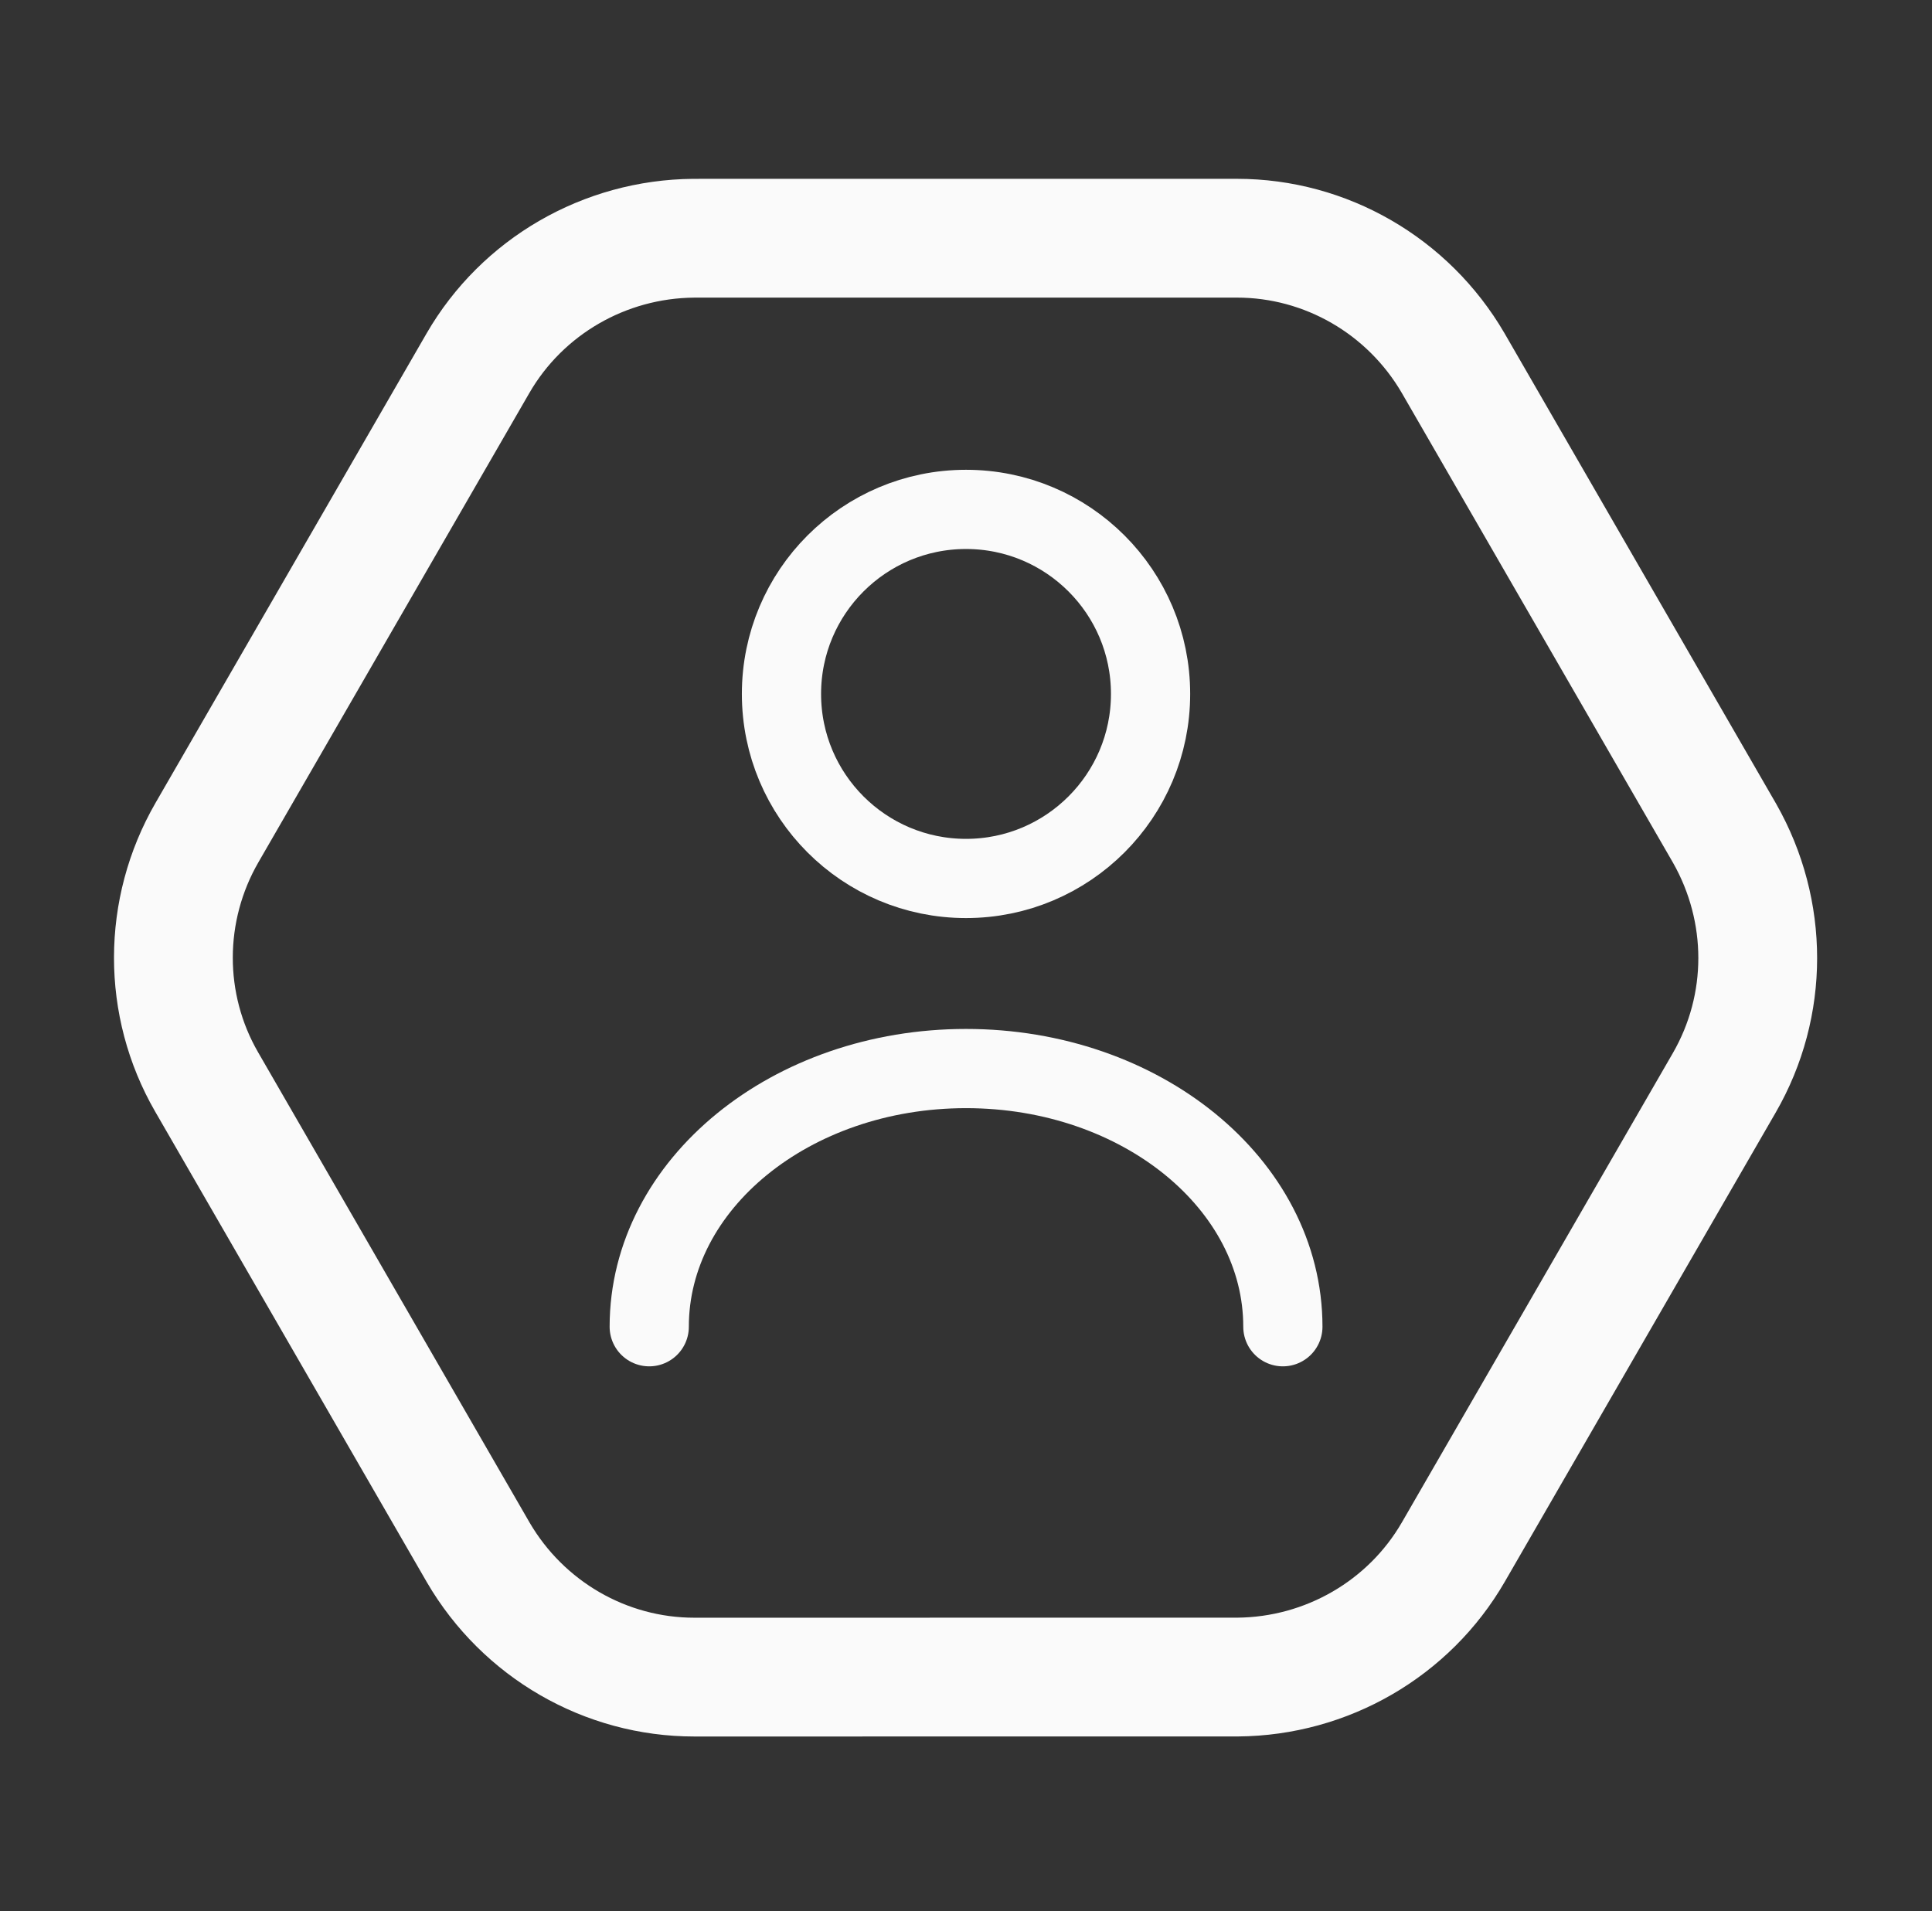
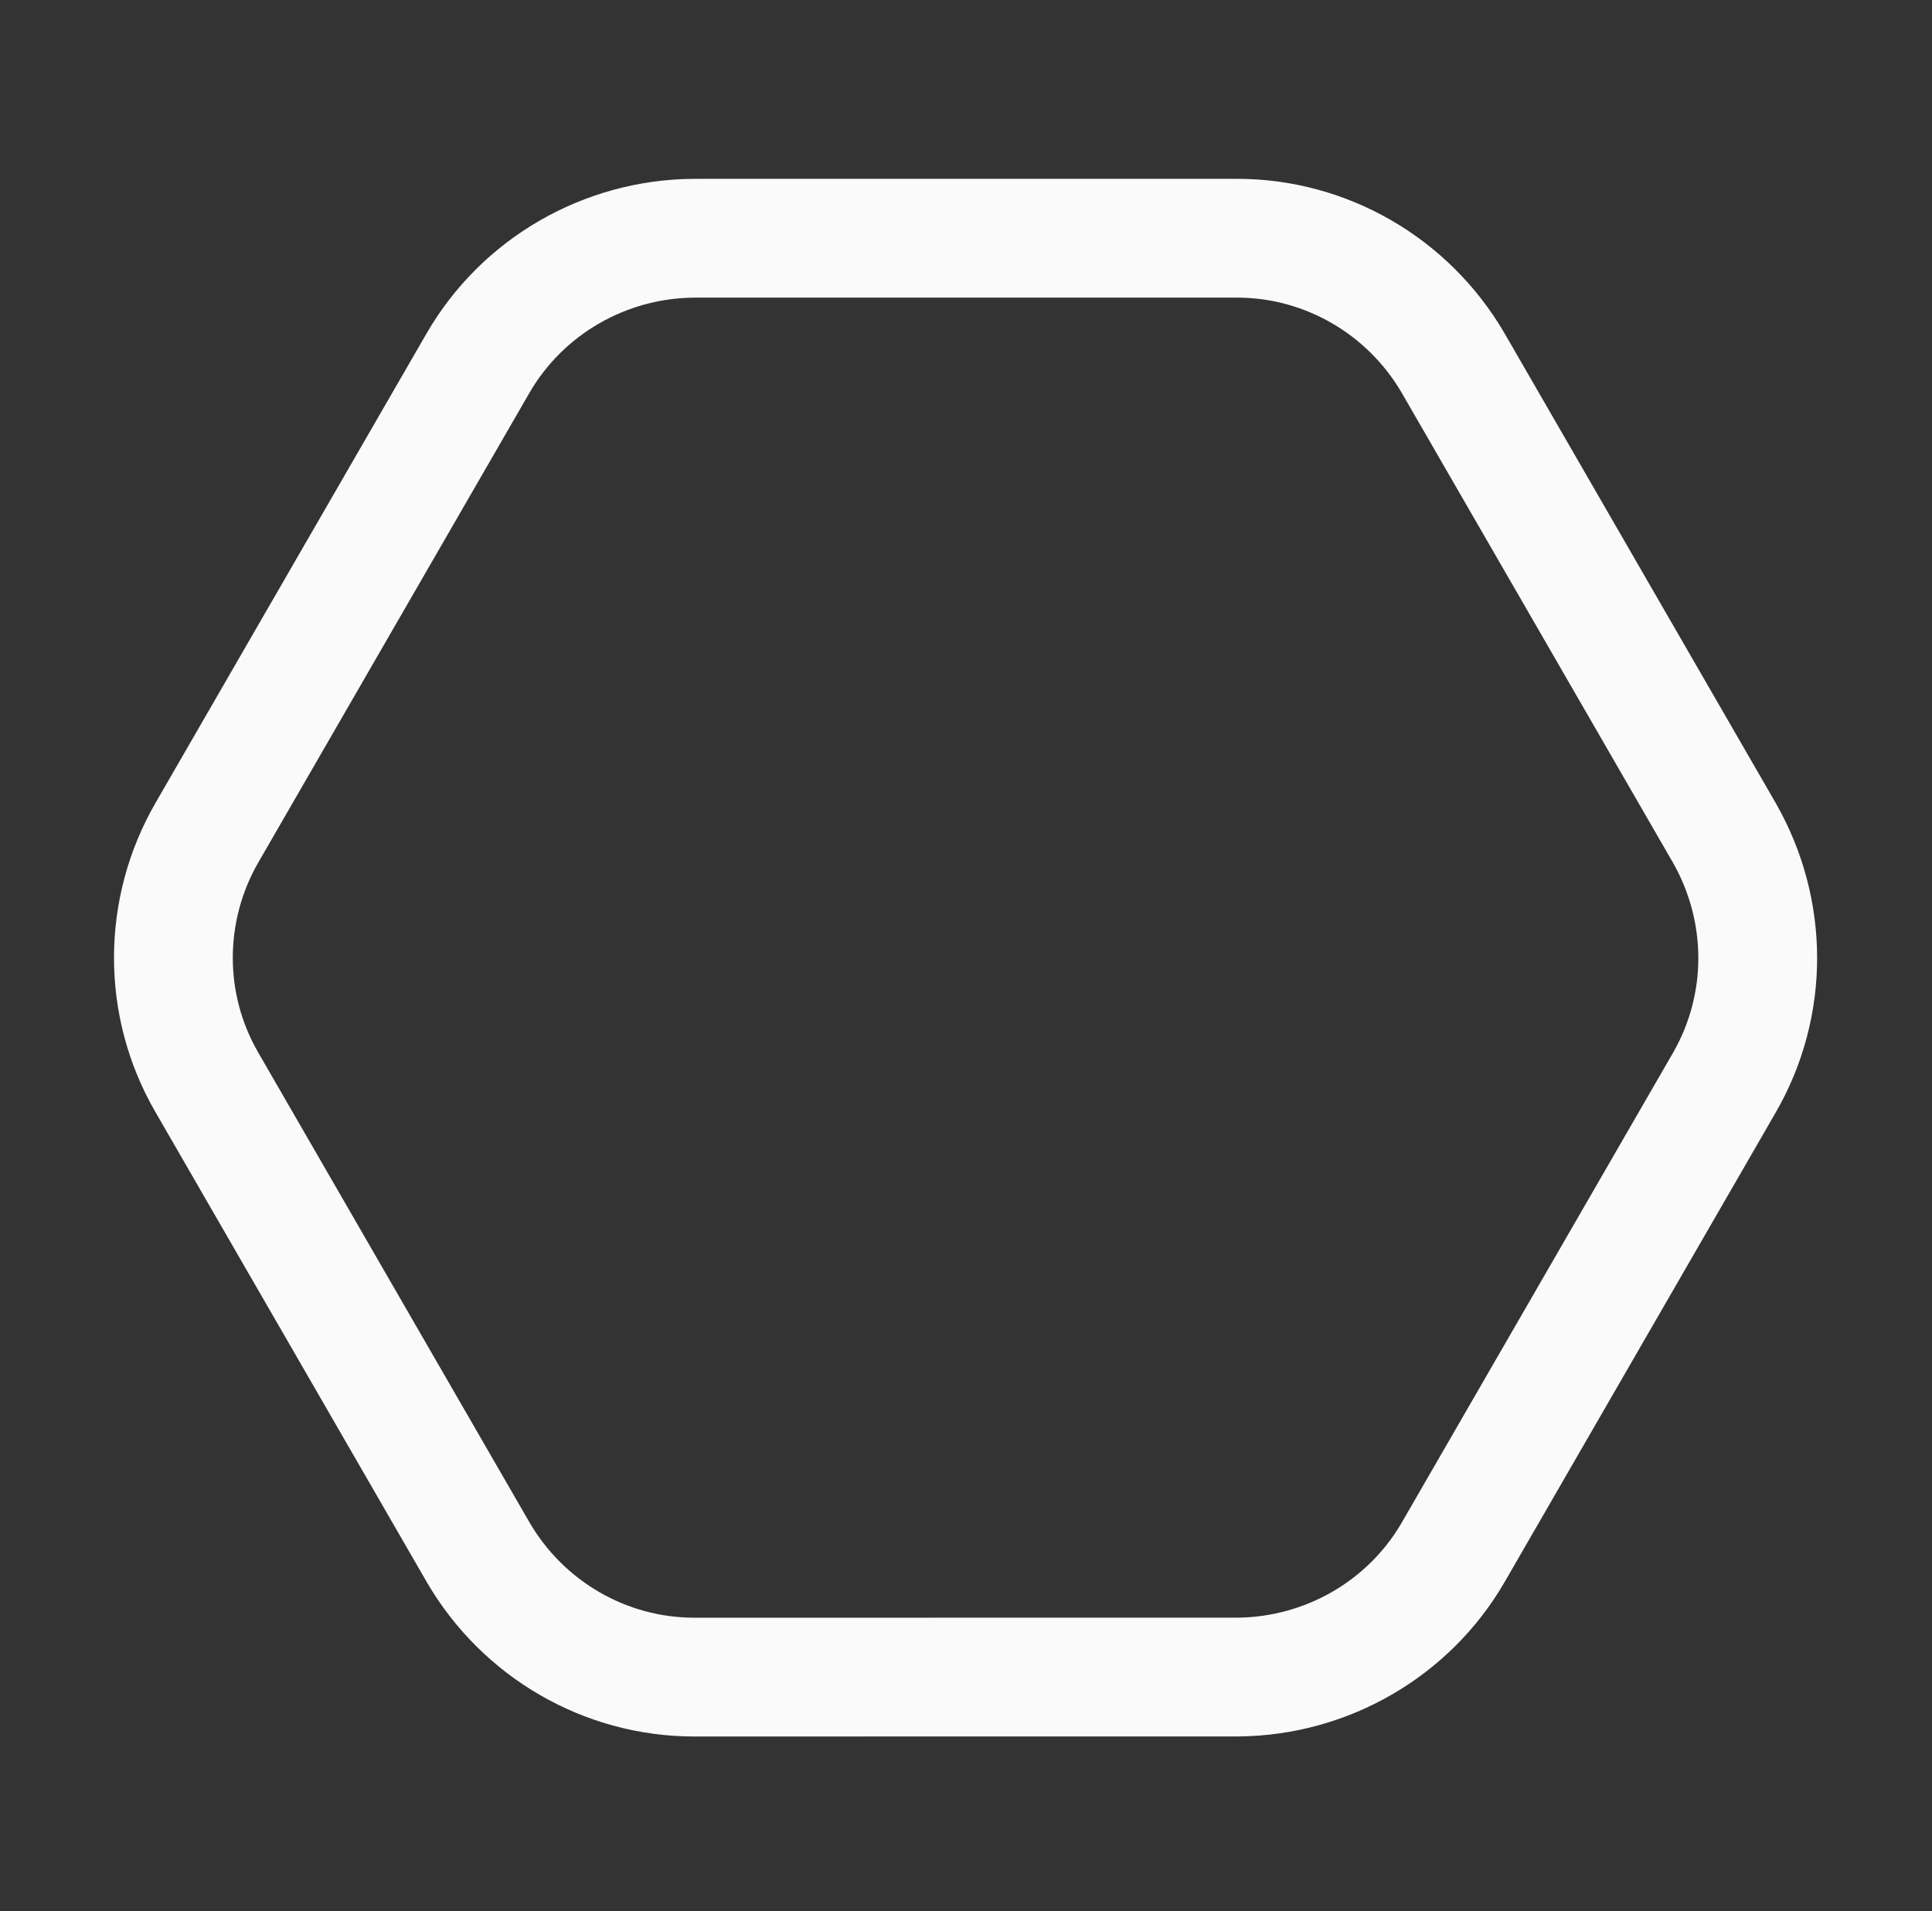
<svg xmlns="http://www.w3.org/2000/svg" width="94" height="93" viewBox="0 0 94 93" fill="none">
  <rect x="0" y="0" width="94" height="93" fill="#333333" stroke="none" />
  <path d="M83.892 52.689L70.713 75.516C68.555 79.254 64.548 81.569 60.213 81.602L33.78 81.604C29.463 81.604 25.459 79.292 23.267 75.535L10.052 52.642C7.894 48.904 7.895 44.277 10.073 40.506L23.252 17.678C25.41 13.941 29.416 11.626 33.752 11.592L60.185 11.591C64.501 11.591 68.506 13.903 70.698 17.66L83.913 40.553C86.052 44.324 86.069 48.918 83.892 52.689Z" stroke="#FAFAFA" stroke-width="5.78" stroke-linecap="round" stroke-linejoin="round" />
-   <path d="M47.001 42.744C51.959 42.744 55.98 38.724 55.98 33.765C55.98 28.806 51.959 24.786 47.001 24.786C42.041 24.786 38.022 28.806 38.022 33.765C38.022 38.724 42.041 42.744 47.001 42.744Z" stroke="#FAFAFA" stroke-width="3.854" stroke-linecap="round" stroke-linejoin="round" />
-   <path d="M62.417 64.556C62.417 57.619 55.519 51.993 47.002 51.993C38.486 51.993 31.588 57.619 31.588 64.556" stroke="#FAFAFA" stroke-width="3.854" stroke-linecap="round" stroke-linejoin="round" />
</svg>